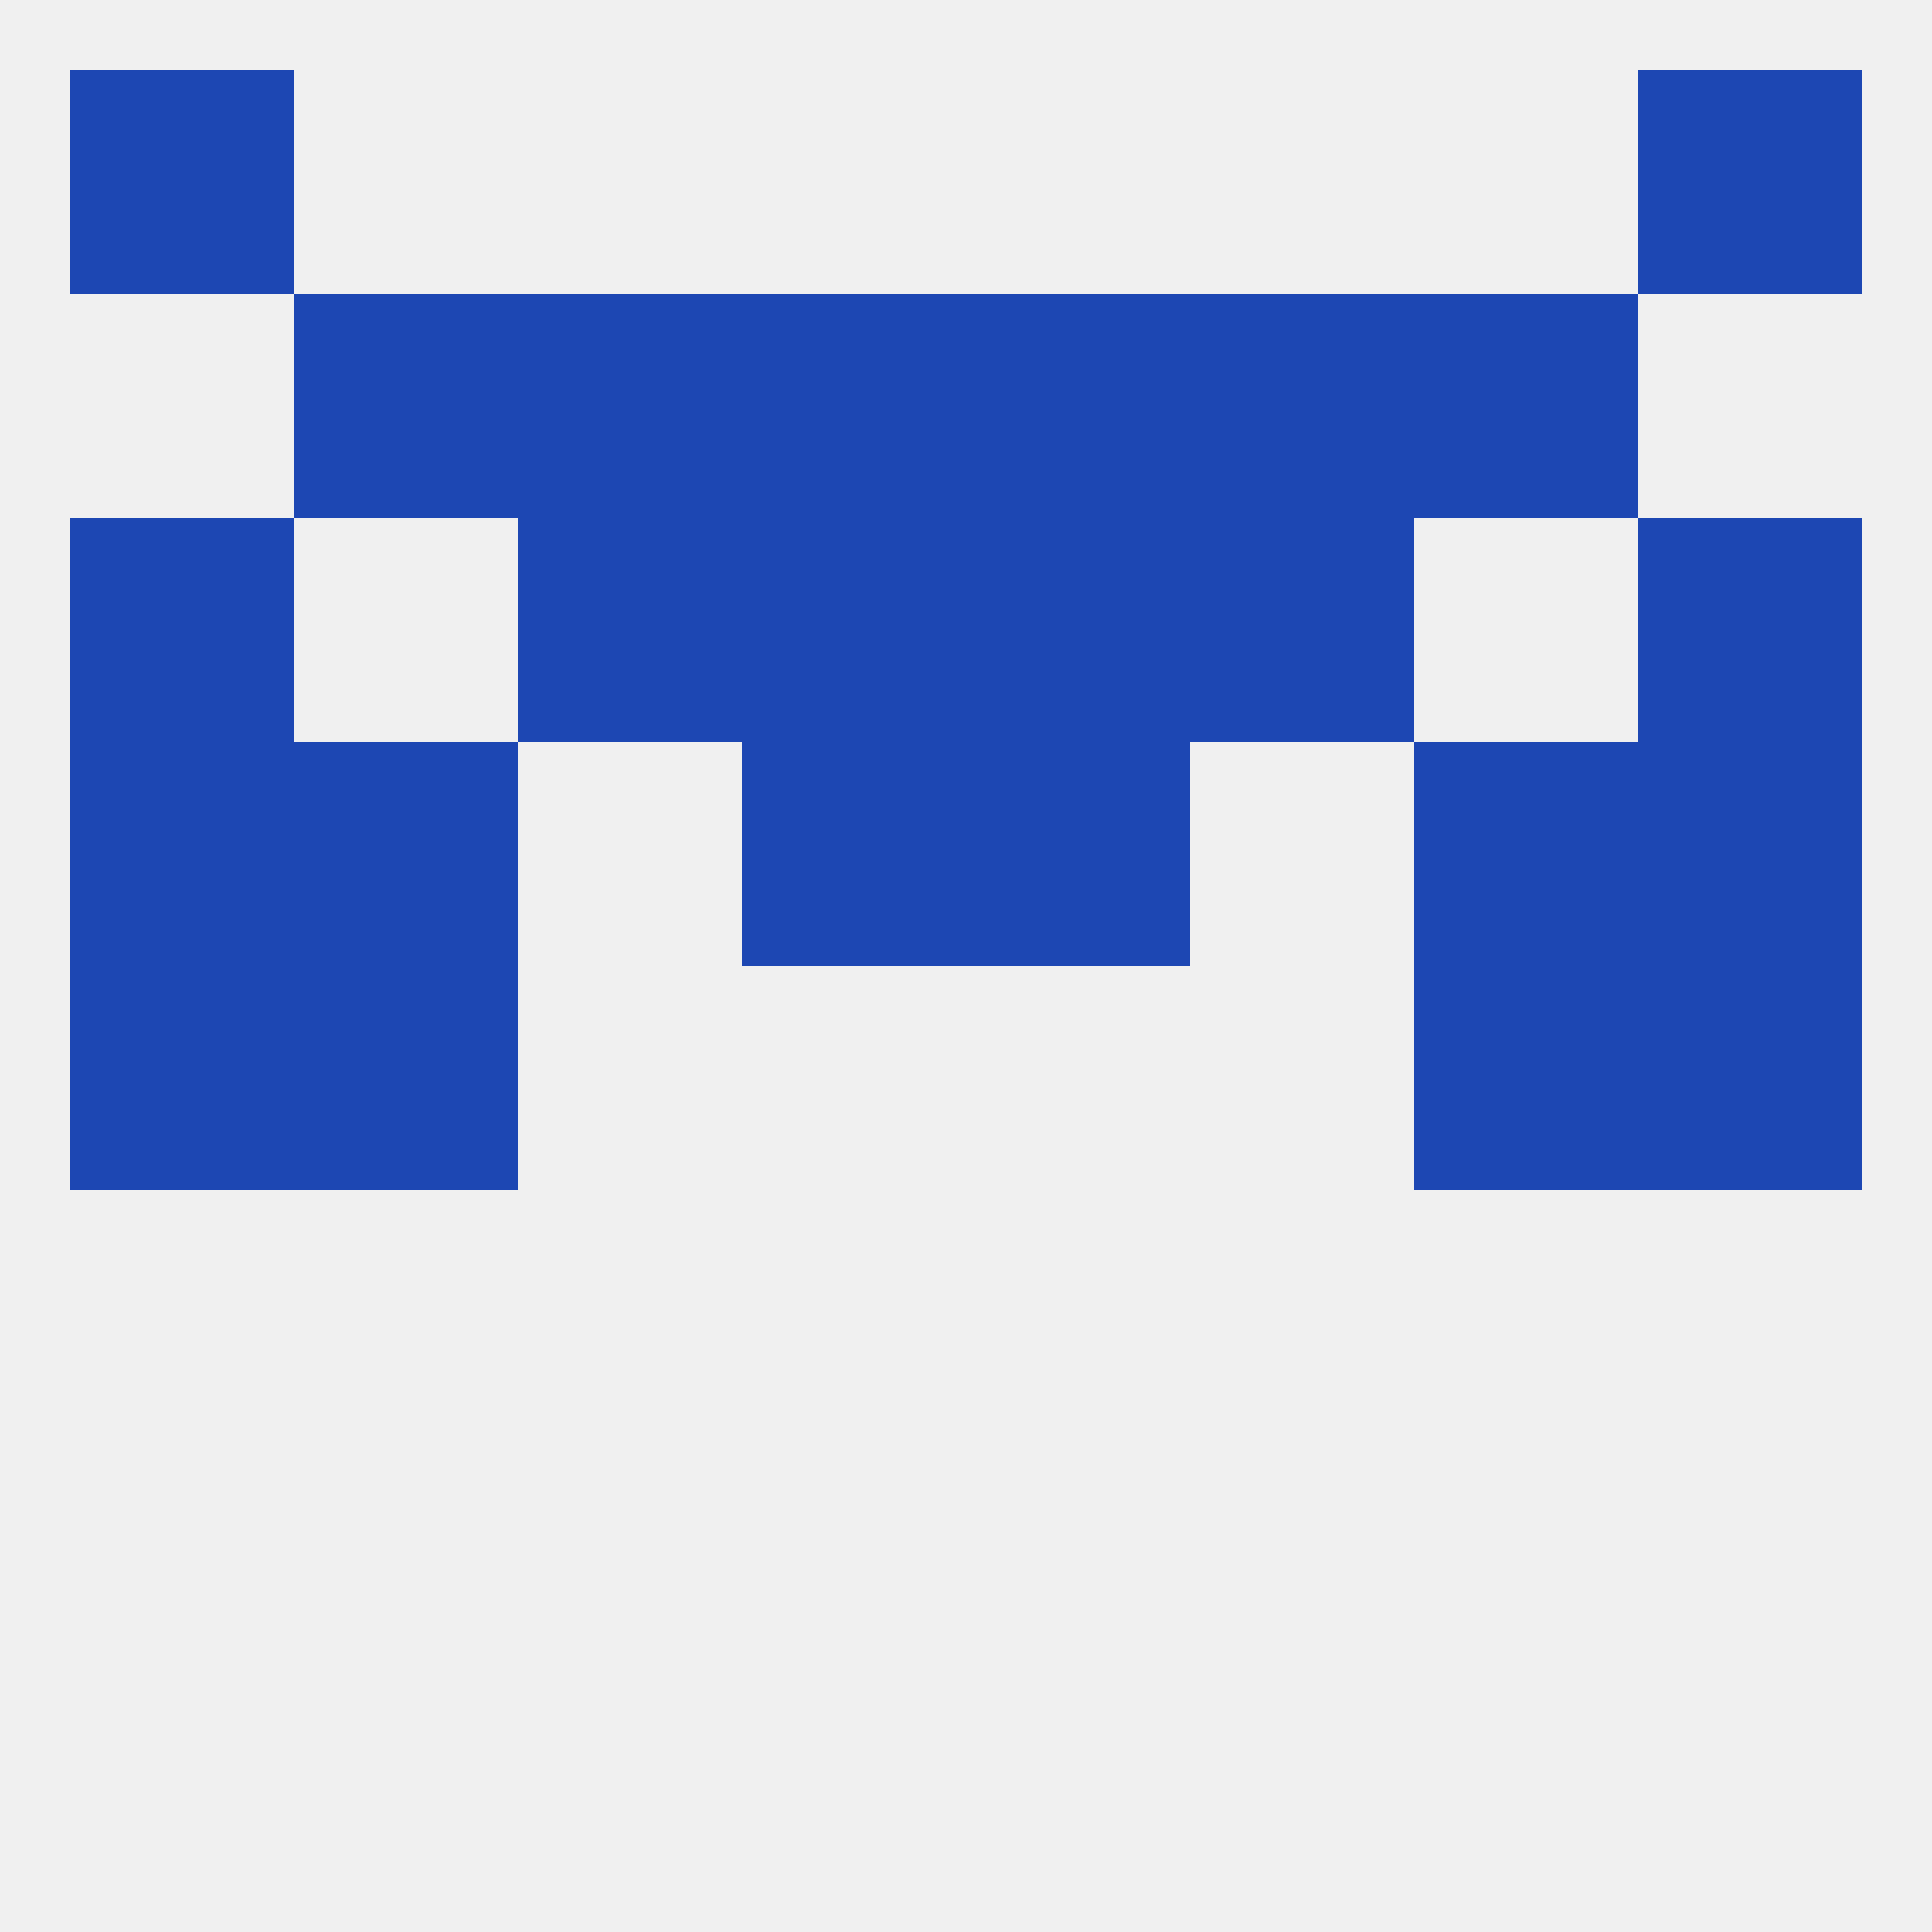
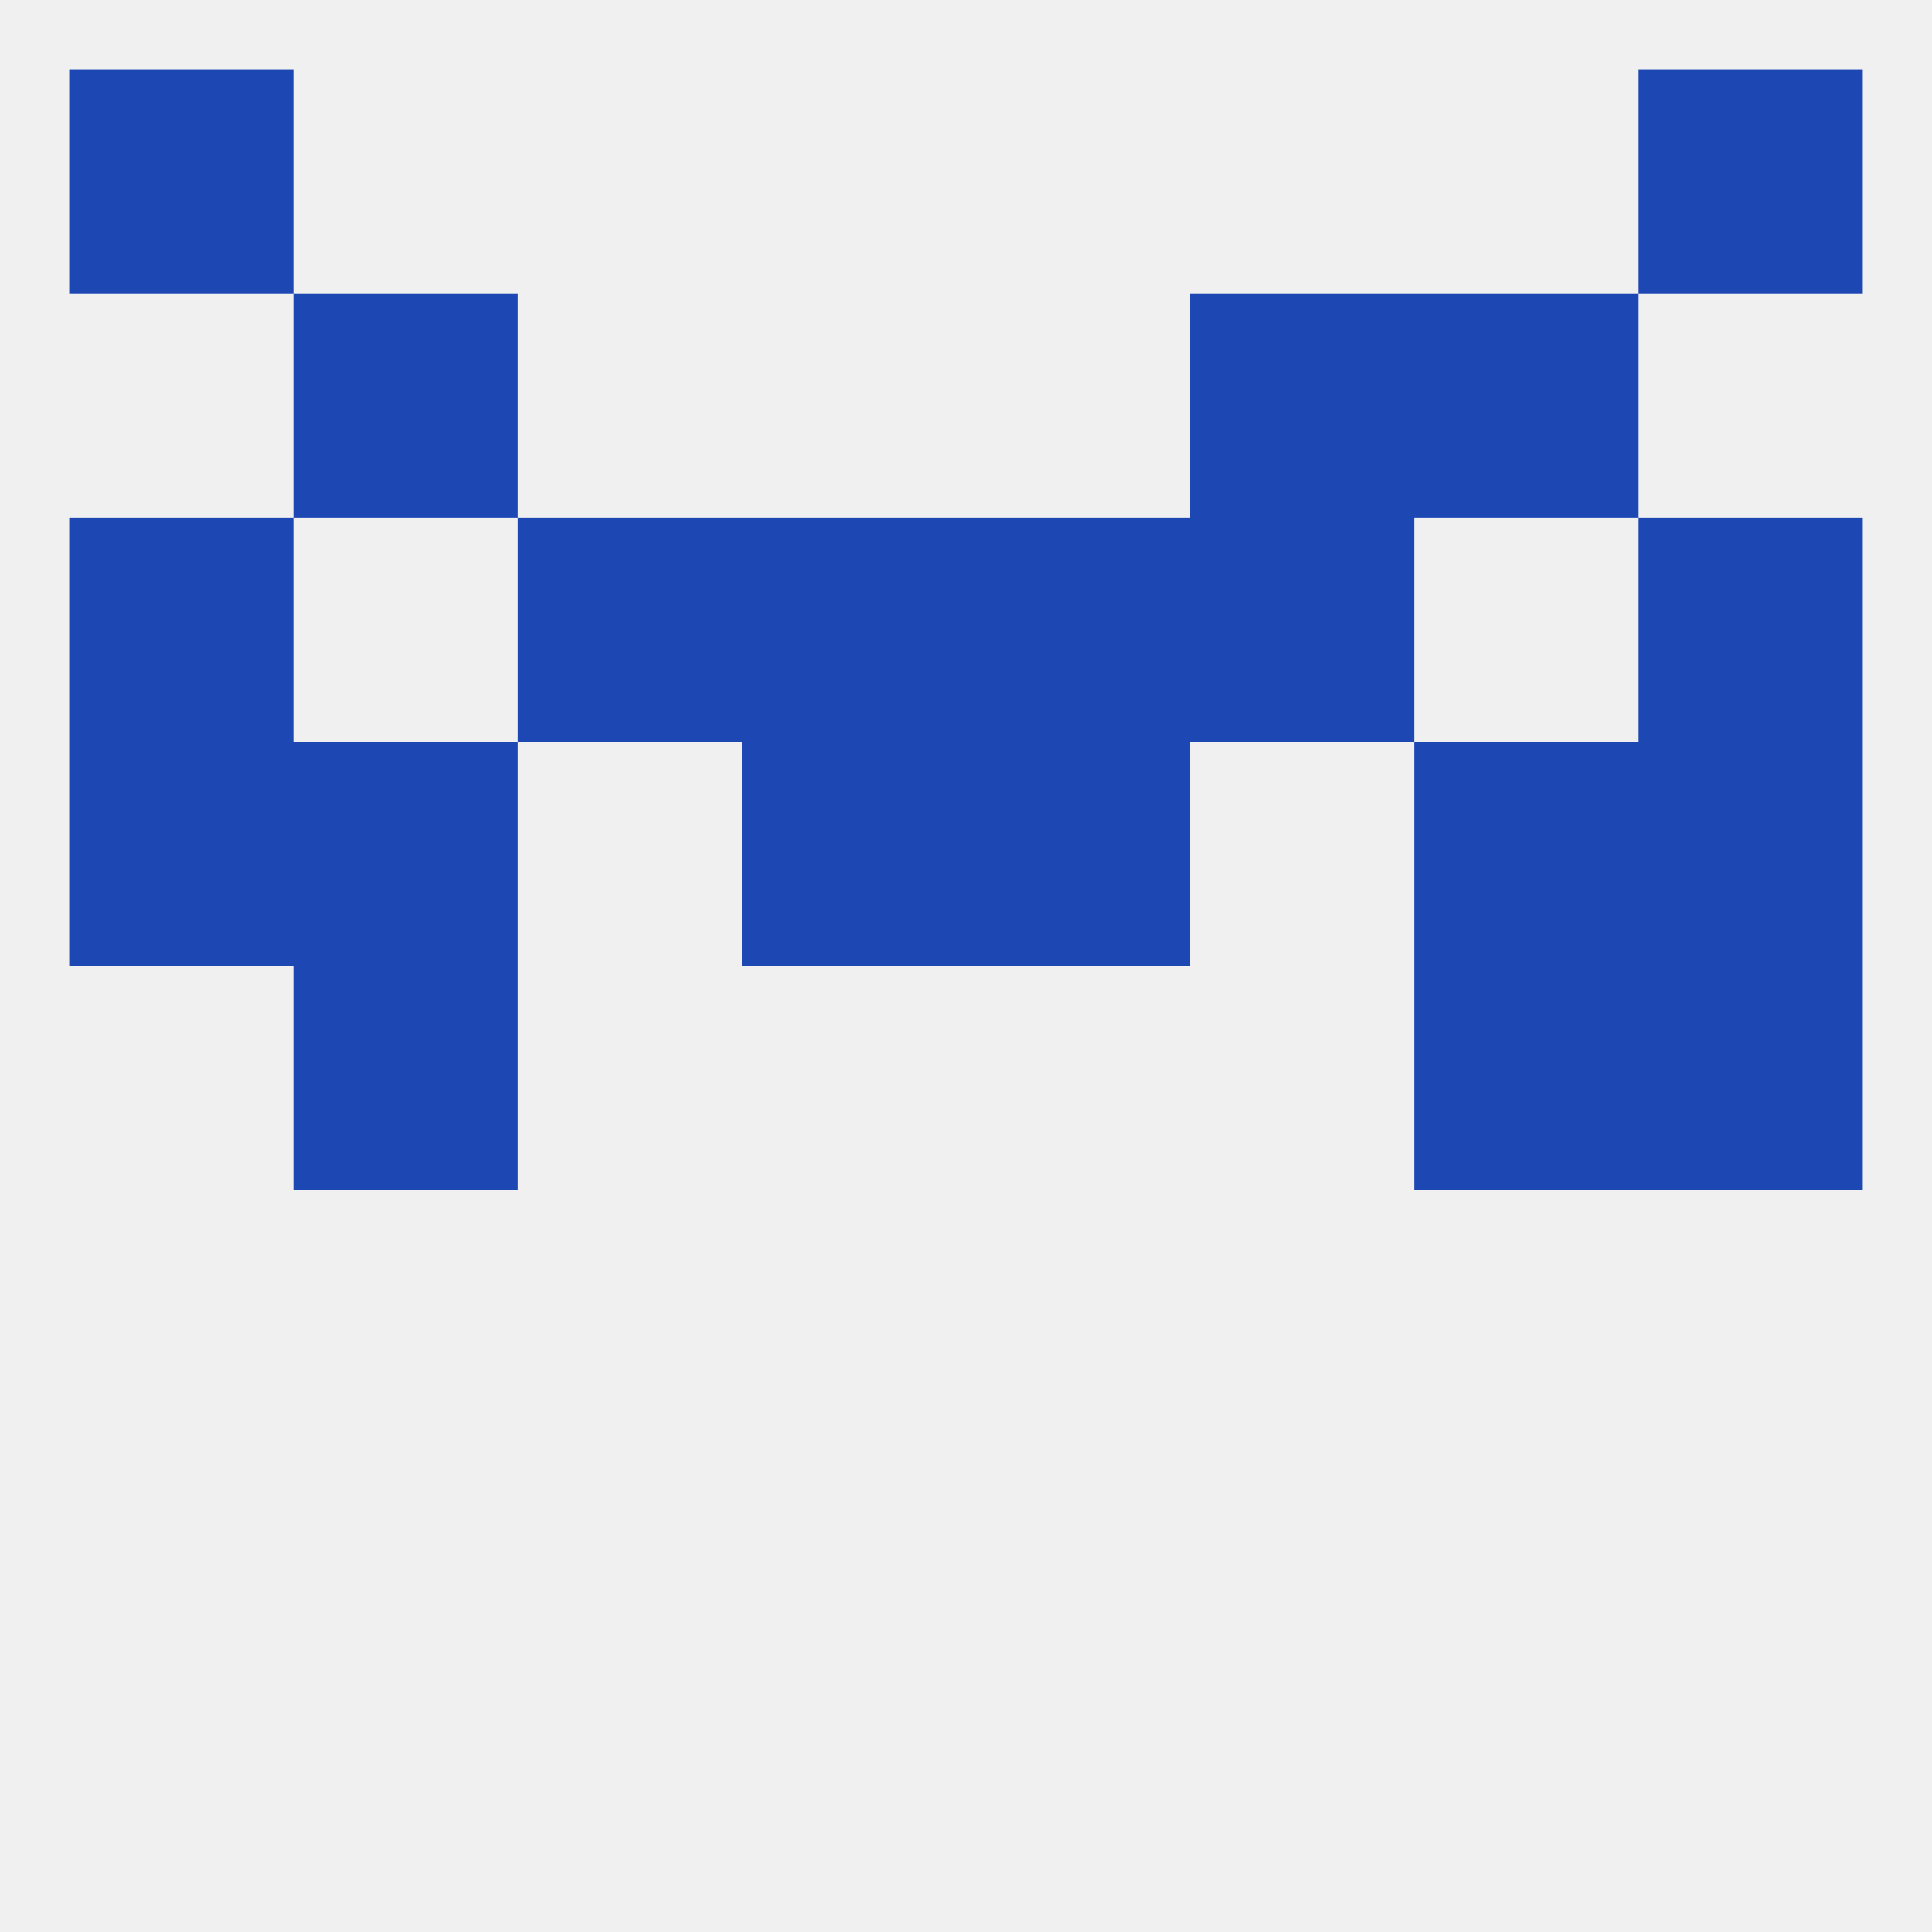
<svg xmlns="http://www.w3.org/2000/svg" version="1.1" baseprofile="full" width="250" height="250" viewBox="0 0 250 250">
  <rect width="100%" height="100%" fill="rgba(240,240,240,255)" />
-   <rect x="9" y="125" width="29" height="29" fill="rgba(29,71,179,255)" />
  <rect x="212" y="125" width="29" height="29" fill="rgba(29,71,179,255)" />
  <rect x="38" y="125" width="29" height="29" fill="rgba(29,71,179,255)" />
  <rect x="183" y="125" width="29" height="29" fill="rgba(29,71,179,255)" />
  <rect x="183" y="96" width="29" height="29" fill="rgba(29,71,179,255)" />
  <rect x="9" y="96" width="29" height="29" fill="rgba(29,71,179,255)" />
  <rect x="212" y="96" width="29" height="29" fill="rgba(29,71,179,255)" />
  <rect x="96" y="96" width="29" height="29" fill="rgba(29,71,179,255)" />
  <rect x="125" y="96" width="29" height="29" fill="rgba(29,71,179,255)" />
  <rect x="38" y="96" width="29" height="29" fill="rgba(29,71,179,255)" />
-   <rect x="96" y="38" width="29" height="29" fill="rgba(29,71,179,255)" />
-   <rect x="125" y="38" width="29" height="29" fill="rgba(29,71,179,255)" />
-   <rect x="67" y="38" width="29" height="29" fill="rgba(29,71,179,255)" />
  <rect x="154" y="38" width="29" height="29" fill="rgba(29,71,179,255)" />
  <rect x="38" y="38" width="29" height="29" fill="rgba(29,71,179,255)" />
  <rect x="183" y="38" width="29" height="29" fill="rgba(29,71,179,255)" />
  <rect x="96" y="67" width="29" height="29" fill="rgba(29,71,179,255)" />
  <rect x="125" y="67" width="29" height="29" fill="rgba(29,71,179,255)" />
  <rect x="67" y="67" width="29" height="29" fill="rgba(29,71,179,255)" />
  <rect x="154" y="67" width="29" height="29" fill="rgba(29,71,179,255)" />
  <rect x="9" y="67" width="29" height="29" fill="rgba(29,71,179,255)" />
  <rect x="212" y="67" width="29" height="29" fill="rgba(29,71,179,255)" />
  <rect x="9" y="9" width="29" height="29" fill="rgba(29,71,179,255)" />
  <rect x="212" y="9" width="29" height="29" fill="rgba(29,71,179,255)" />
</svg>